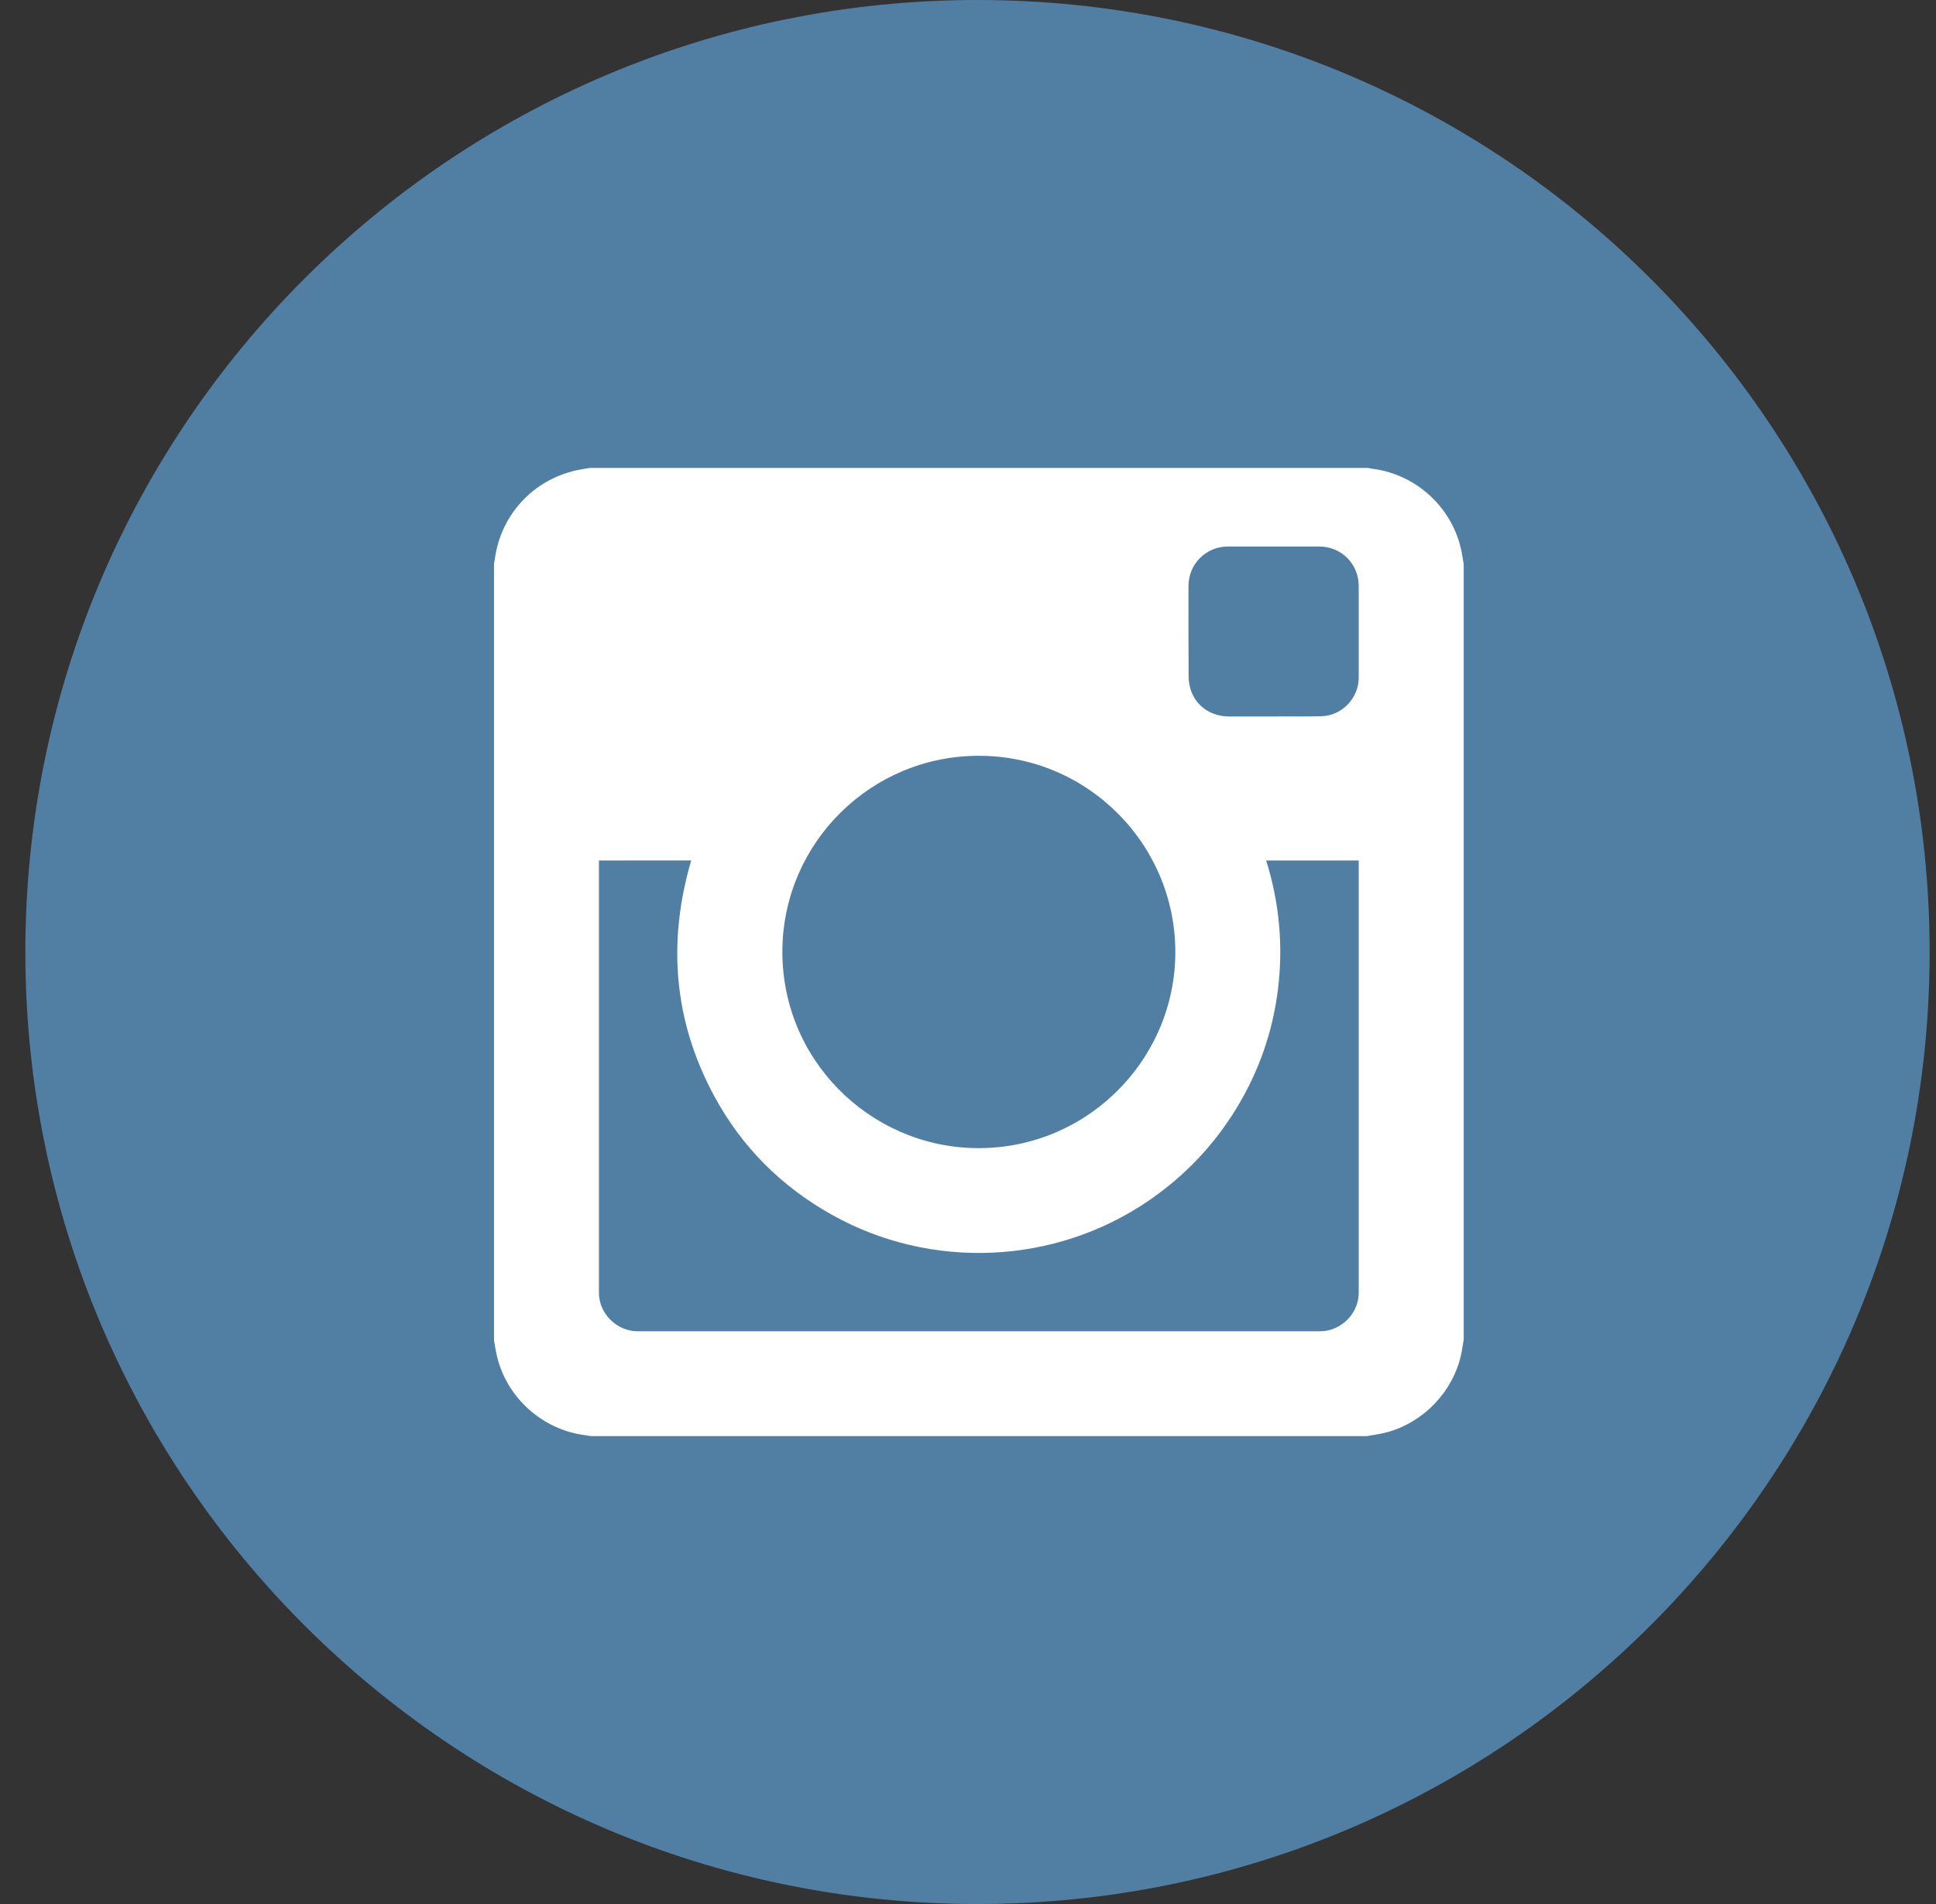
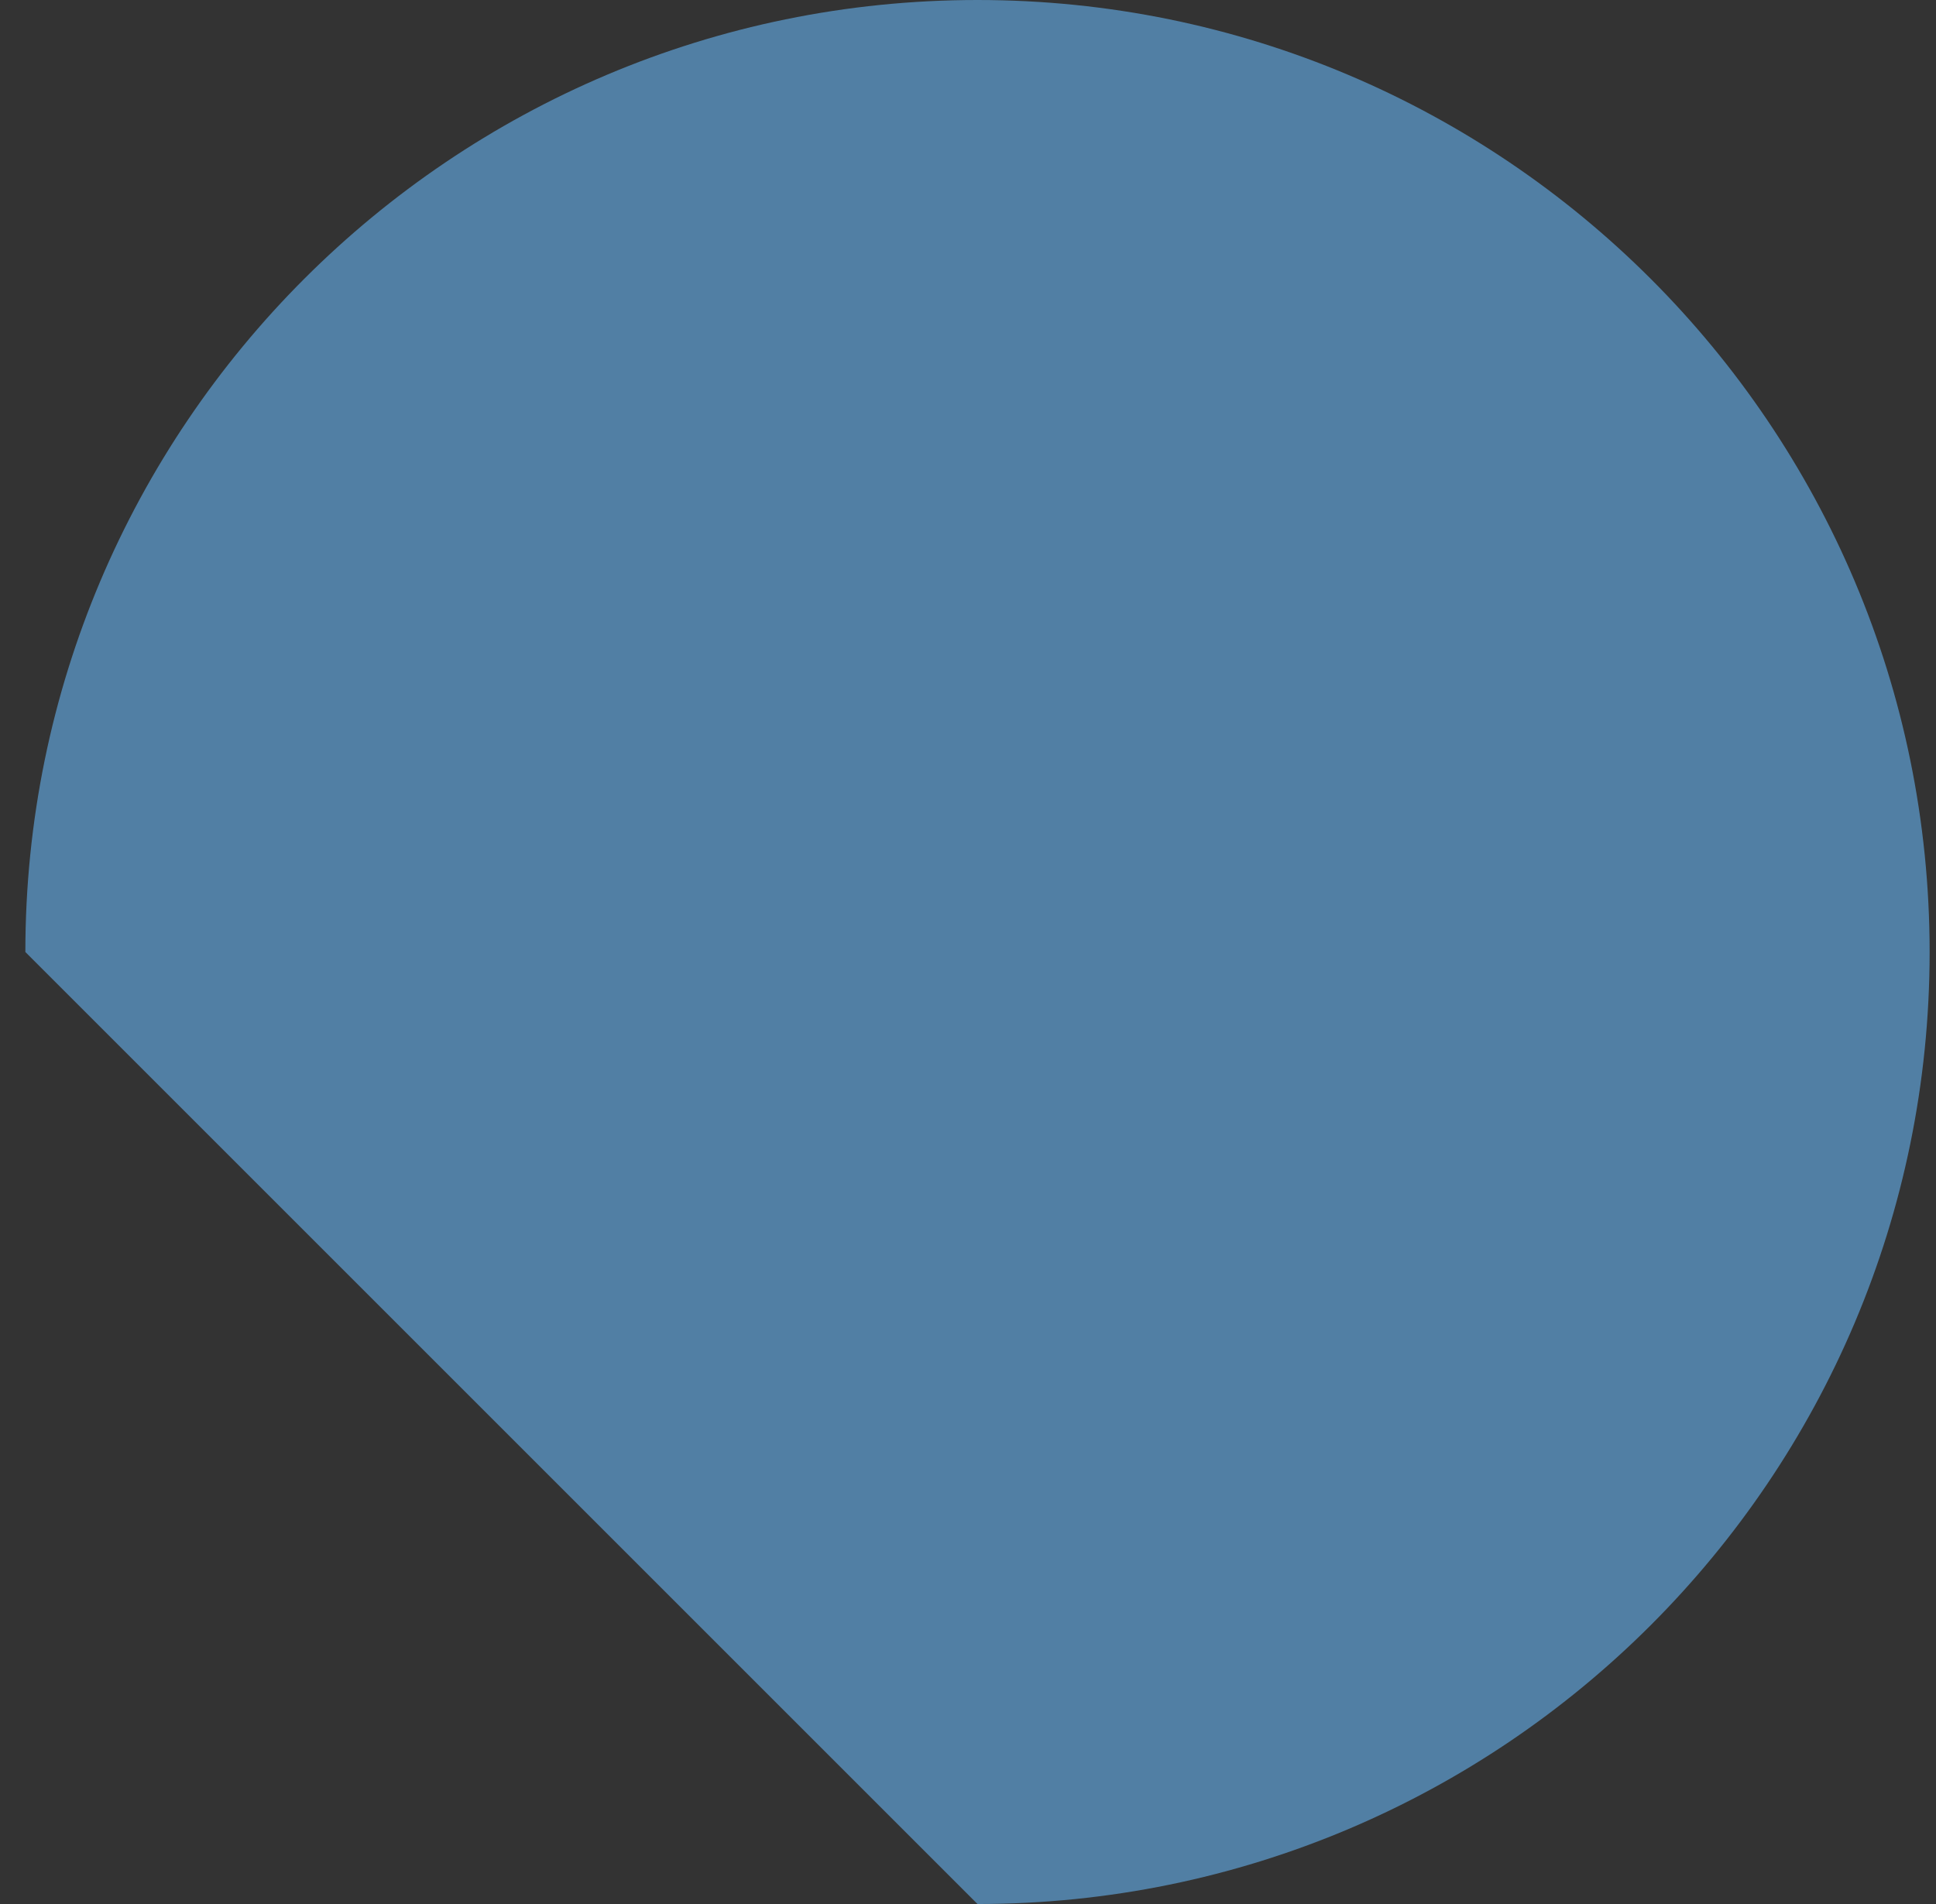
<svg xmlns="http://www.w3.org/2000/svg" xmlns:ns1="http://www.bohemiancoding.com/sketch/ns" width="61px" height="60px" viewBox="0 0 61 60" version="1.1">
  <rect x="0" y="0" width="61" height="60" fill="#333333" stroke="none" />
  <title>Instagram</title>
  <desc>Created with Sketch.</desc>
  <defs />
  <g id="Page-1" stroke="none" stroke-width="1" fill="none" fill-rule="evenodd" ns1:type="MSPage">
    <g id="Green-Lanes" ns1:type="MSArtboardGroup" transform="translate(-688, -172)">
      <g id="Social-Media-Icons-Round" ns1:type="MSLayerGroup" transform="translate(596, 97)">
        <g id="Instagram" transform="translate(92, 75)" ns1:type="MSShapeGroup">
-           <path d="M0.799,30 C0.799,13.431 14.231,0 30.799,0 C47.368,0 60.799,13.431 60.799,30 C60.799,46.569 47.368,60 30.799,60 C14.231,60 0.799,46.569 0.799,30 Z" fill="#517FA4" />
-           <path d="M43.541,45.172 C44.788,44.907 45.808,43.868 46.052,42.615 C46.078,42.479 46.097,42.342 46.119,42.206 L46.119,17.794 C46.098,17.661 46.08,17.526 46.053,17.393 C45.786,16.026 44.657,14.965 43.27,14.775 C43.212,14.768 43.156,14.755 43.099,14.745 L18.586,14.745 C18.438,14.772 18.289,14.792 18.143,14.825 C16.79,15.133 15.788,16.221 15.595,17.591 C15.587,17.648 15.576,17.705 15.566,17.762 L15.566,42.24 C15.594,42.395 15.616,42.551 15.651,42.705 C15.95,44.027 17.08,45.052 18.424,45.224 C18.489,45.232 18.554,45.245 18.619,45.255 L43.066,45.255 C43.224,45.228 43.384,45.206 43.541,45.172 Z M18.871,27.198 C18.871,31.713 18.871,36.228 18.871,40.743 C18.871,41.393 19.435,41.951 20.085,41.951 C27.255,41.952 34.425,41.952 41.595,41.951 C42.251,41.951 42.811,41.394 42.811,40.739 C42.812,36.23 42.811,31.72 42.811,27.211 L42.811,27.117 L39.895,27.117 C40.306,28.431 40.433,29.768 40.272,31.131 C40.109,32.494 39.67,33.762 38.953,34.934 C38.236,36.106 37.307,37.078 36.17,37.851 C33.221,39.857 29.338,40.033 26.209,38.279 C24.627,37.394 23.385,36.159 22.519,34.567 C21.228,32.193 21.021,29.701 21.779,27.115 C20.811,27.116 19.848,27.116 18.871,27.116 L18.871,27.198 Z M24.652,29.906 C24.603,33.366 27.376,36.108 30.7,36.179 C34.16,36.253 36.958,33.493 37.031,30.136 C37.105,26.675 34.309,23.815 30.843,23.817 C27.454,23.815 24.699,26.538 24.652,29.906 Z M41.637,22.57 C42.284,22.554 42.811,22 42.811,21.353 C42.811,20.39 42.811,19.426 42.811,18.463 C42.811,17.772 42.263,17.223 41.572,17.222 C40.61,17.222 39.649,17.221 38.686,17.222 C37.997,17.223 37.448,17.774 37.447,18.465 C37.447,19.42 37.444,20.375 37.451,21.33 C37.452,21.473 37.479,21.621 37.524,21.756 C37.697,22.264 38.163,22.576 38.734,22.579 C39.198,22.579 39.663,22.578 40.127,22.578 C40.63,22.572 41.134,22.582 41.637,22.57 Z" id="Path" fill="#FFFFFF" />
+           <path d="M0.799,30 C0.799,13.431 14.231,0 30.799,0 C47.368,0 60.799,13.431 60.799,30 C60.799,46.569 47.368,60 30.799,60 Z" fill="#517FA4" />
        </g>
      </g>
    </g>
  </g>
</svg>